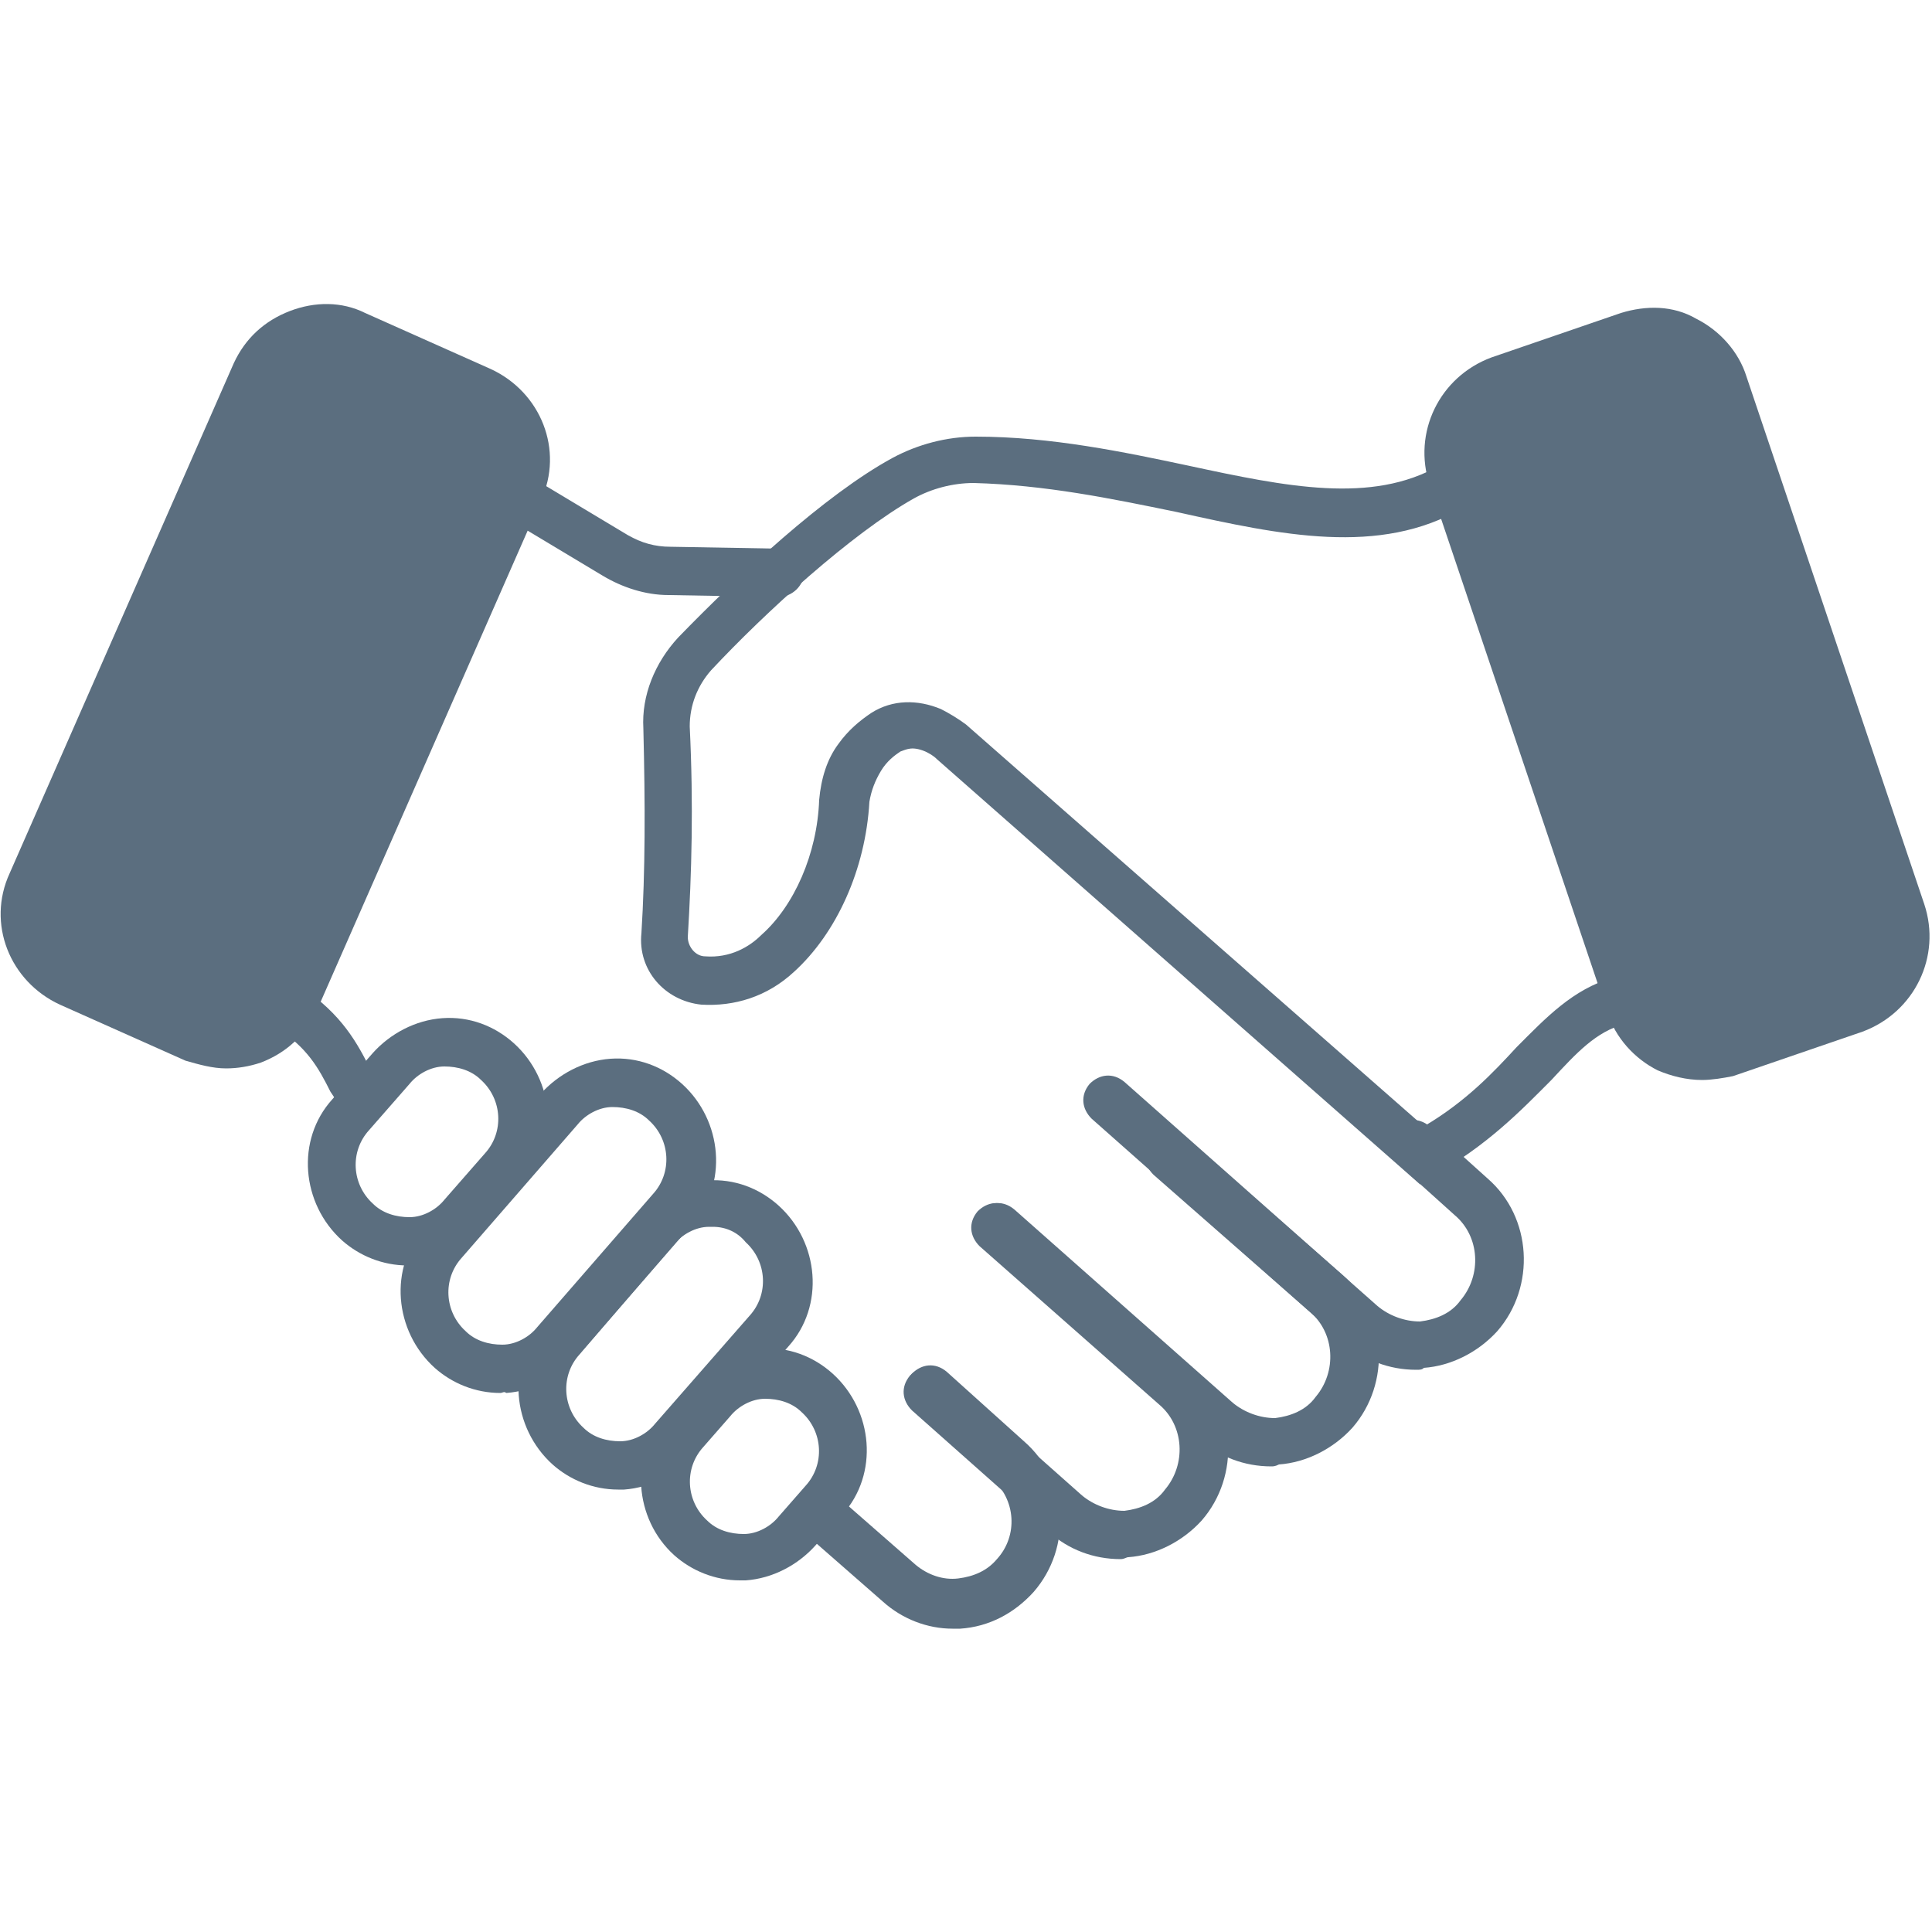
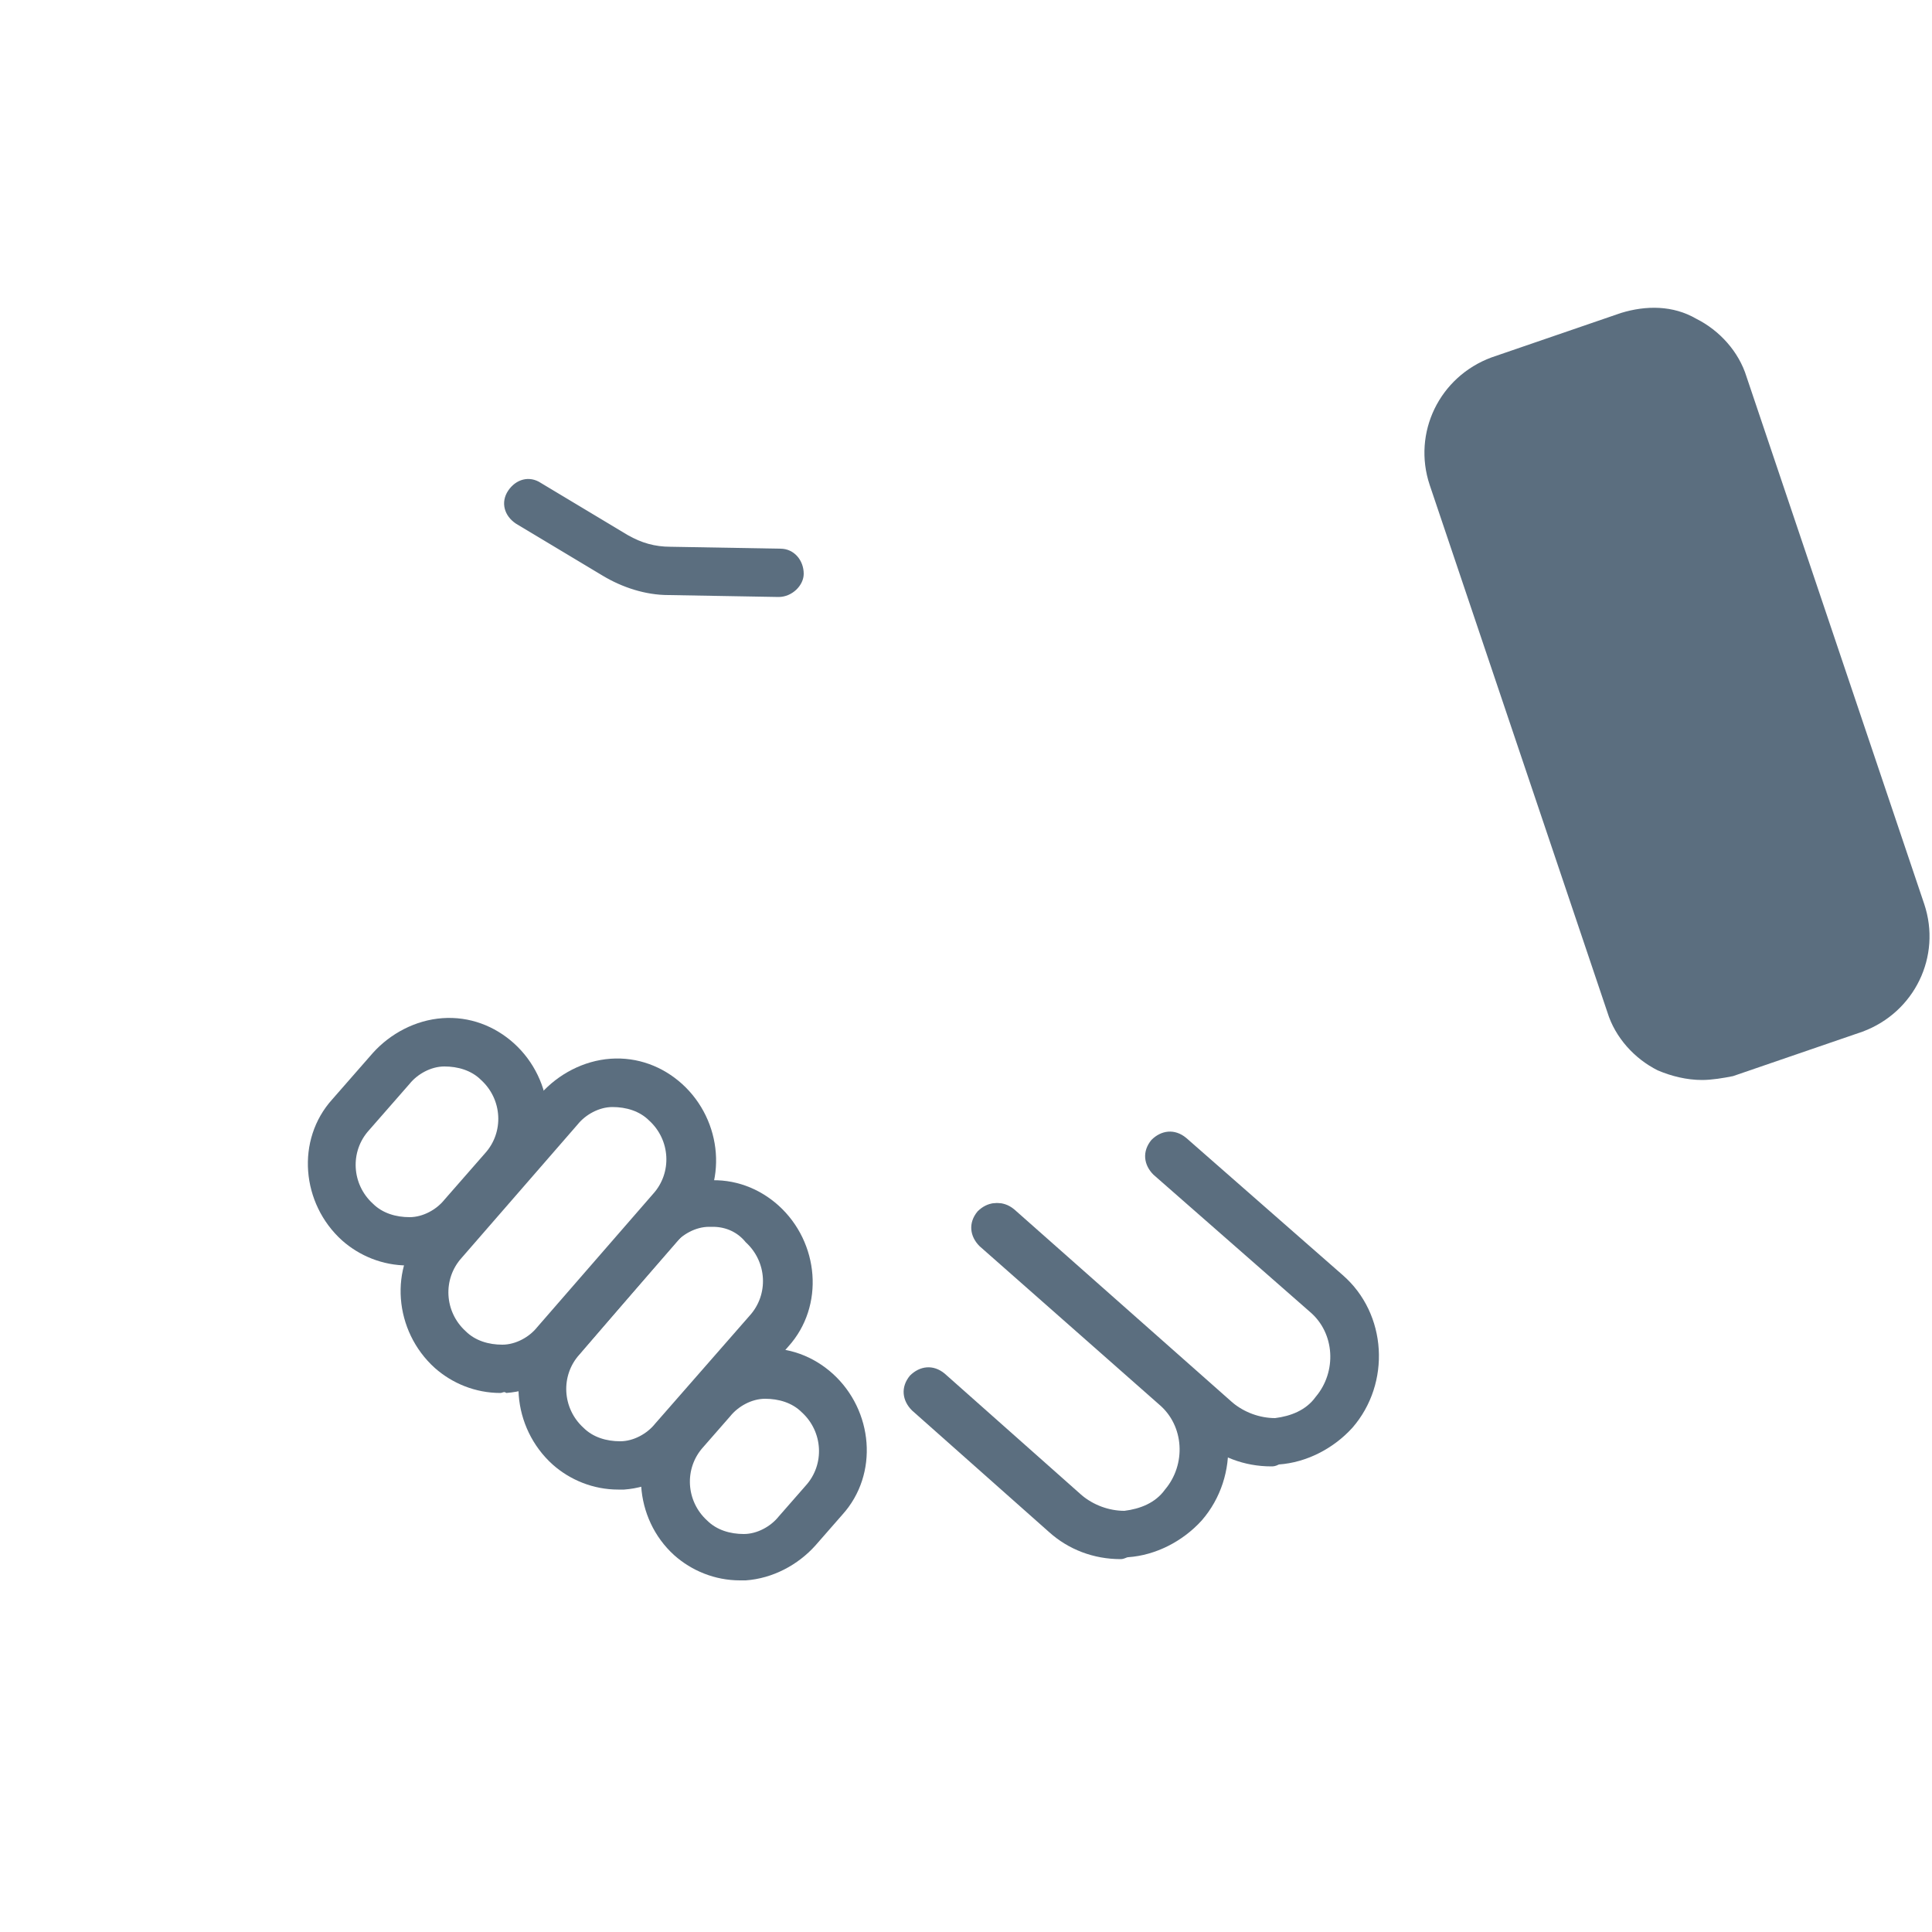
<svg xmlns="http://www.w3.org/2000/svg" version="1.1" id="Layer_1" x="0px" y="0px" viewBox="0 0 100 100" style="enable-background:new 0 0 100 100;" xml:space="preserve">
  <style type="text/css">
	.st0{fill:#5B6E7F;}
</style>
  <g>
    <g>
-       <path class="st0" d="M49.3,84.3c-1.3,0-2.6-0.5-3.6-1.4l-4-3.5c-0.5-0.5-0.6-1.2-0.1-1.8c0.5-0.5,1.2-0.6,1.8-0.1l4,3.5    c0.6,0.5,1.4,0.8,2.2,0.7c0.8-0.1,1.5-0.4,2-1c1.1-1.2,1-3.1-0.3-4.2l-4-3.6c-0.5-0.5-0.6-1.2-0.1-1.8c0.5-0.5,1.2-0.6,1.8-0.1    l4,3.6c2.3,2,2.5,5.5,0.5,7.8c-1,1.1-2.3,1.8-3.8,1.9C49.5,84.3,49.4,84.3,49.3,84.3z" />
-     </g>
+       </g>
    <g>
-       <path class="st0" d="M18.4,57.5c-0.4,0-0.9-0.2-1.1-0.7l-0.2-0.3c-0.6-1.2-1.2-2.3-2.8-3.3c-0.6-0.4-0.7-1.2-0.4-1.7    c0.4-0.6,1.2-0.7,1.7-0.4c2.1,1.4,2.9,2.9,3.6,4.3l0.1,0.3c0.3,0.6,0.1,1.4-0.5,1.7C18.8,57.4,18.6,57.5,18.4,57.5z" />
-     </g>
+       </g>
    <g>
      <path class="st0" d="M40.3,30.9L40.3,30.9l-5.7-0.1c-1.2,0-2.4-0.4-3.4-1l-4.5-2.7c-0.6-0.4-0.8-1.1-0.4-1.7s1.1-0.8,1.7-0.4    l4.5,2.7c0.7,0.4,1.4,0.6,2.2,0.6l5.7,0.1c0.7,0,1.2,0.6,1.2,1.3C41.6,30.3,41,30.9,40.3,30.9z" />
    </g>
    <g>
-       <path class="st0" d="M73.3,70.9c-1.4,0-2.7-0.5-3.7-1.4L56.5,57.9c-0.5-0.5-0.6-1.2-0.1-1.8c0.5-0.5,1.2-0.6,1.8-0.1l13.1,11.6    c0.6,0.5,1.4,0.8,2.2,0.8c0.8-0.1,1.6-0.4,2.1-1.1c1.1-1.3,1-3.3-0.3-4.4l-3-2.7c-0.5-0.5-0.6-1.2-0.1-1.8    c0.5-0.5,1.2-0.6,1.8-0.1l3,2.7c2.3,2,2.5,5.6,0.5,7.9c-1,1.1-2.4,1.8-3.8,1.9C73.6,70.9,73.5,70.9,73.3,70.9z" />
-     </g>
+       </g>
    <g>
      <path class="st0" d="M65.8,75.9c-1.4,0-2.7-0.5-3.7-1.4l-11.3-10c-0.5-0.5-0.6-1.2-0.1-1.8c0.5-0.5,1.2-0.6,1.8-0.1l11.3,10    c0.6,0.5,1.4,0.8,2.2,0.8c0.8-0.1,1.6-0.4,2.1-1.1c1.1-1.3,1-3.3-0.3-4.4l-8.1-7.1c-0.5-0.5-0.6-1.2-0.1-1.8    c0.5-0.5,1.2-0.6,1.8-0.1l8.1,7.1c2.3,2,2.5,5.6,0.5,7.9c-1,1.1-2.4,1.8-3.8,1.9C66,75.9,65.9,75.9,65.8,75.9z" />
    </g>
    <g>
      <path class="st0" d="M58,80.7c-1.4,0-2.7-0.5-3.7-1.4L47.2,73c-0.5-0.5-0.6-1.2-0.1-1.8c0.5-0.5,1.2-0.6,1.8-0.1l7.1,6.3    c0.6,0.5,1.4,0.8,2.2,0.8c0.8-0.1,1.6-0.4,2.1-1.1c1.1-1.3,1-3.3-0.3-4.4l-9.3-8.2c-0.5-0.5-0.6-1.2-0.1-1.8    c0.5-0.5,1.2-0.6,1.8-0.1l9.3,8.2c2.3,2,2.5,5.6,0.5,7.9c-1,1.1-2.4,1.8-3.8,1.9C58.3,80.6,58.2,80.7,58,80.7z" />
    </g>
  </g>
  <g>
    <g>
      <path class="st0" d="M21.1,65.5c-1.3,0-2.5-0.5-3.4-1.3l0,0c-2.1-1.9-2.4-5.2-0.5-7.3l2.1-2.4c0.9-1,2.2-1.7,3.6-1.8    s2.7,0.4,3.7,1.3c2.1,1.9,2.4,5.2,0.5,7.3L25,63.7c-0.9,1-2.2,1.7-3.6,1.8C21.3,65.4,21.2,65.5,21.1,65.5z M19.3,62.3    c0.5,0.5,1.2,0.7,1.9,0.7c0.7,0,1.4-0.4,1.8-0.9l2.1-2.4c1-1.1,0.9-2.8-0.2-3.8c-0.5-0.5-1.2-0.7-1.9-0.7c-0.7,0-1.4,0.4-1.8,0.9    l-2.1,2.4C18.1,59.6,18.2,61.3,19.3,62.3L19.3,62.3z" />
    </g>
    <g>
      <path class="st0" d="M38.3,81.8c-1.3,0-2.5-0.5-3.4-1.3l0,0c-2.1-1.9-2.3-5.2-0.5-7.3l1.4-1.6c0.9-1,2.2-1.7,3.6-1.8    c1.4-0.1,2.7,0.4,3.7,1.3c2.1,1.9,2.4,5.2,0.5,7.3L42.2,80c-0.9,1-2.2,1.7-3.6,1.8C38.6,81.8,38.4,81.8,38.3,81.8z M36.6,78.7    c0.5,0.5,1.2,0.7,1.9,0.7s1.4-0.4,1.8-0.9l1.4-1.6c1-1.1,0.9-2.8-0.2-3.8c-0.5-0.5-1.2-0.7-1.9-0.7s-1.4,0.4-1.8,0.9l-1.4,1.6    C35.4,76,35.5,77.7,36.6,78.7L36.6,78.7z" />
    </g>
    <g>
      <path class="st0" d="M25.9,72.1c-1.3,0-2.5-0.5-3.4-1.3l0,0c-2.1-1.9-2.4-5.2-0.5-7.3l6-6.9c0.9-1,2.2-1.7,3.6-1.8    s2.7,0.4,3.7,1.3c2.1,1.9,2.4,5.2,0.5,7.3l-6,6.9c-0.9,1-2.2,1.7-3.6,1.8C26.1,72,26,72.1,25.9,72.1z M24.1,68.9    c0.5,0.5,1.2,0.7,1.9,0.7c0.7,0,1.4-0.4,1.8-0.9l6-6.9c1-1.1,0.9-2.8-0.2-3.8c-0.5-0.5-1.2-0.7-1.9-0.7c-0.7,0-1.4,0.4-1.8,0.9    l-6,6.9C22.9,66.2,23,67.9,24.1,68.9L24.1,68.9z" />
    </g>
    <g>
      <path class="st0" d="M32,77.1c-1.3,0-2.5-0.5-3.4-1.3c-2.1-1.9-2.4-5.2-0.5-7.3l4.9-5.6c0.9-1,2.2-1.7,3.6-1.8    c1.4-0.1,2.7,0.4,3.7,1.3c2.1,1.9,2.4,5.2,0.5,7.3l-4.9,5.6c-0.9,1-2.2,1.7-3.6,1.8C32.2,77.1,32.1,77.1,32,77.1z M36.9,63.5    c-0.1,0-0.1,0-0.2,0c-0.7,0-1.4,0.4-1.8,0.9L30,70.1c-1,1.1-0.9,2.8,0.2,3.8l0,0c0.5,0.5,1.2,0.7,1.9,0.7s1.4-0.4,1.8-0.9l4.9-5.6    c1-1.1,0.9-2.8-0.2-3.8C38.2,63.8,37.6,63.5,36.9,63.5z" />
    </g>
  </g>
  <g>
-     <path class="st0" d="M73.5,61.3l-25-22c-0.2-0.2-0.4-0.3-0.6-0.4c-0.7-0.3-1-0.1-1.3,0c-0.3,0.2-0.7,0.5-1,1s-0.5,1-0.6,1.6   c-0.2,3.5-1.7,6.8-3.9,8.8c-1.4,1.3-3.1,1.8-4.8,1.7c-1.9-0.2-3.3-1.8-3.1-3.7c0.2-3.2,0.2-6.6,0.1-10.6c-0.1-1.7,0.6-3.4,1.8-4.7   c3.1-3.2,7.6-7.4,11.1-9.3c1.3-0.7,2.8-1.1,4.3-1.1c3.9,0,7.7,0.8,11,1.5c5.1,1.1,9.5,2,13,0c0.6-0.3,1.4-0.1,1.7,0.5   c0.3,0.6,0.1,1.4-0.5,1.7c-4.3,2.5-9.4,1.4-14.8,0.2c-3.4-0.7-6.8-1.4-10.5-1.5c-1.1,0-2.2,0.3-3.1,0.8c-3.2,1.8-7.7,5.9-10.5,8.9   c-0.7,0.8-1.1,1.8-1.1,2.9c0.2,4.1,0.1,7.6-0.1,10.9c0,0.5,0.4,1,0.9,1c1.3,0.1,2.3-0.5,2.9-1.1c1.7-1.5,2.9-4.2,3-7   c0.1-1.1,0.4-2.1,1-2.9c0.5-0.7,1.1-1.2,1.7-1.6c1.1-0.7,2.4-0.7,3.6-0.2c0.4,0.2,0.9,0.5,1.3,0.8l23.7,20.8   c2.2-1.3,3.6-2.8,4.8-4.1c1.5-1.5,2.9-3,5-3.6c0.7-0.2,1.4,0.2,1.5,0.9c0.2,0.7-0.2,1.4-0.9,1.5c-1.5,0.4-2.5,1.5-3.8,2.9   c-1.5,1.5-3.3,3.4-6.2,5L73.5,61.3z" />
-   </g>
-   <path class="st0" d="M25.4,19.1l-6.5-2.9c-1.2-0.6-2.6-0.6-3.9-0.1s-2.3,1.4-2.9,2.7L0.5,45.2c-1.2,2.6,0,5.6,2.6,6.8l6.5,2.9  c0.7,0.2,1.4,0.4,2.1,0.4c0.6,0,1.2-0.1,1.8-0.3c1.3-0.5,2.3-1.4,2.9-2.7L28,25.9C29.2,23.3,28,20.3,25.4,19.1z" />
+     </g>
  <path class="st0" d="M99.6,46.8l-9.2-27.3c-0.4-1.3-1.4-2.4-2.6-3c-1.2-0.7-2.6-0.7-3.9-0.3l-6.7,2.3c-2.7,1-4.1,3.9-3.2,6.6  l9.2,27.3c0.4,1.3,1.4,2.4,2.6,3c0.7,0.3,1.5,0.5,2.3,0.5c0.5,0,1.1-0.1,1.6-0.2l6.7-2.3C99.1,52.4,100.5,49.5,99.6,46.8z" />
</svg>